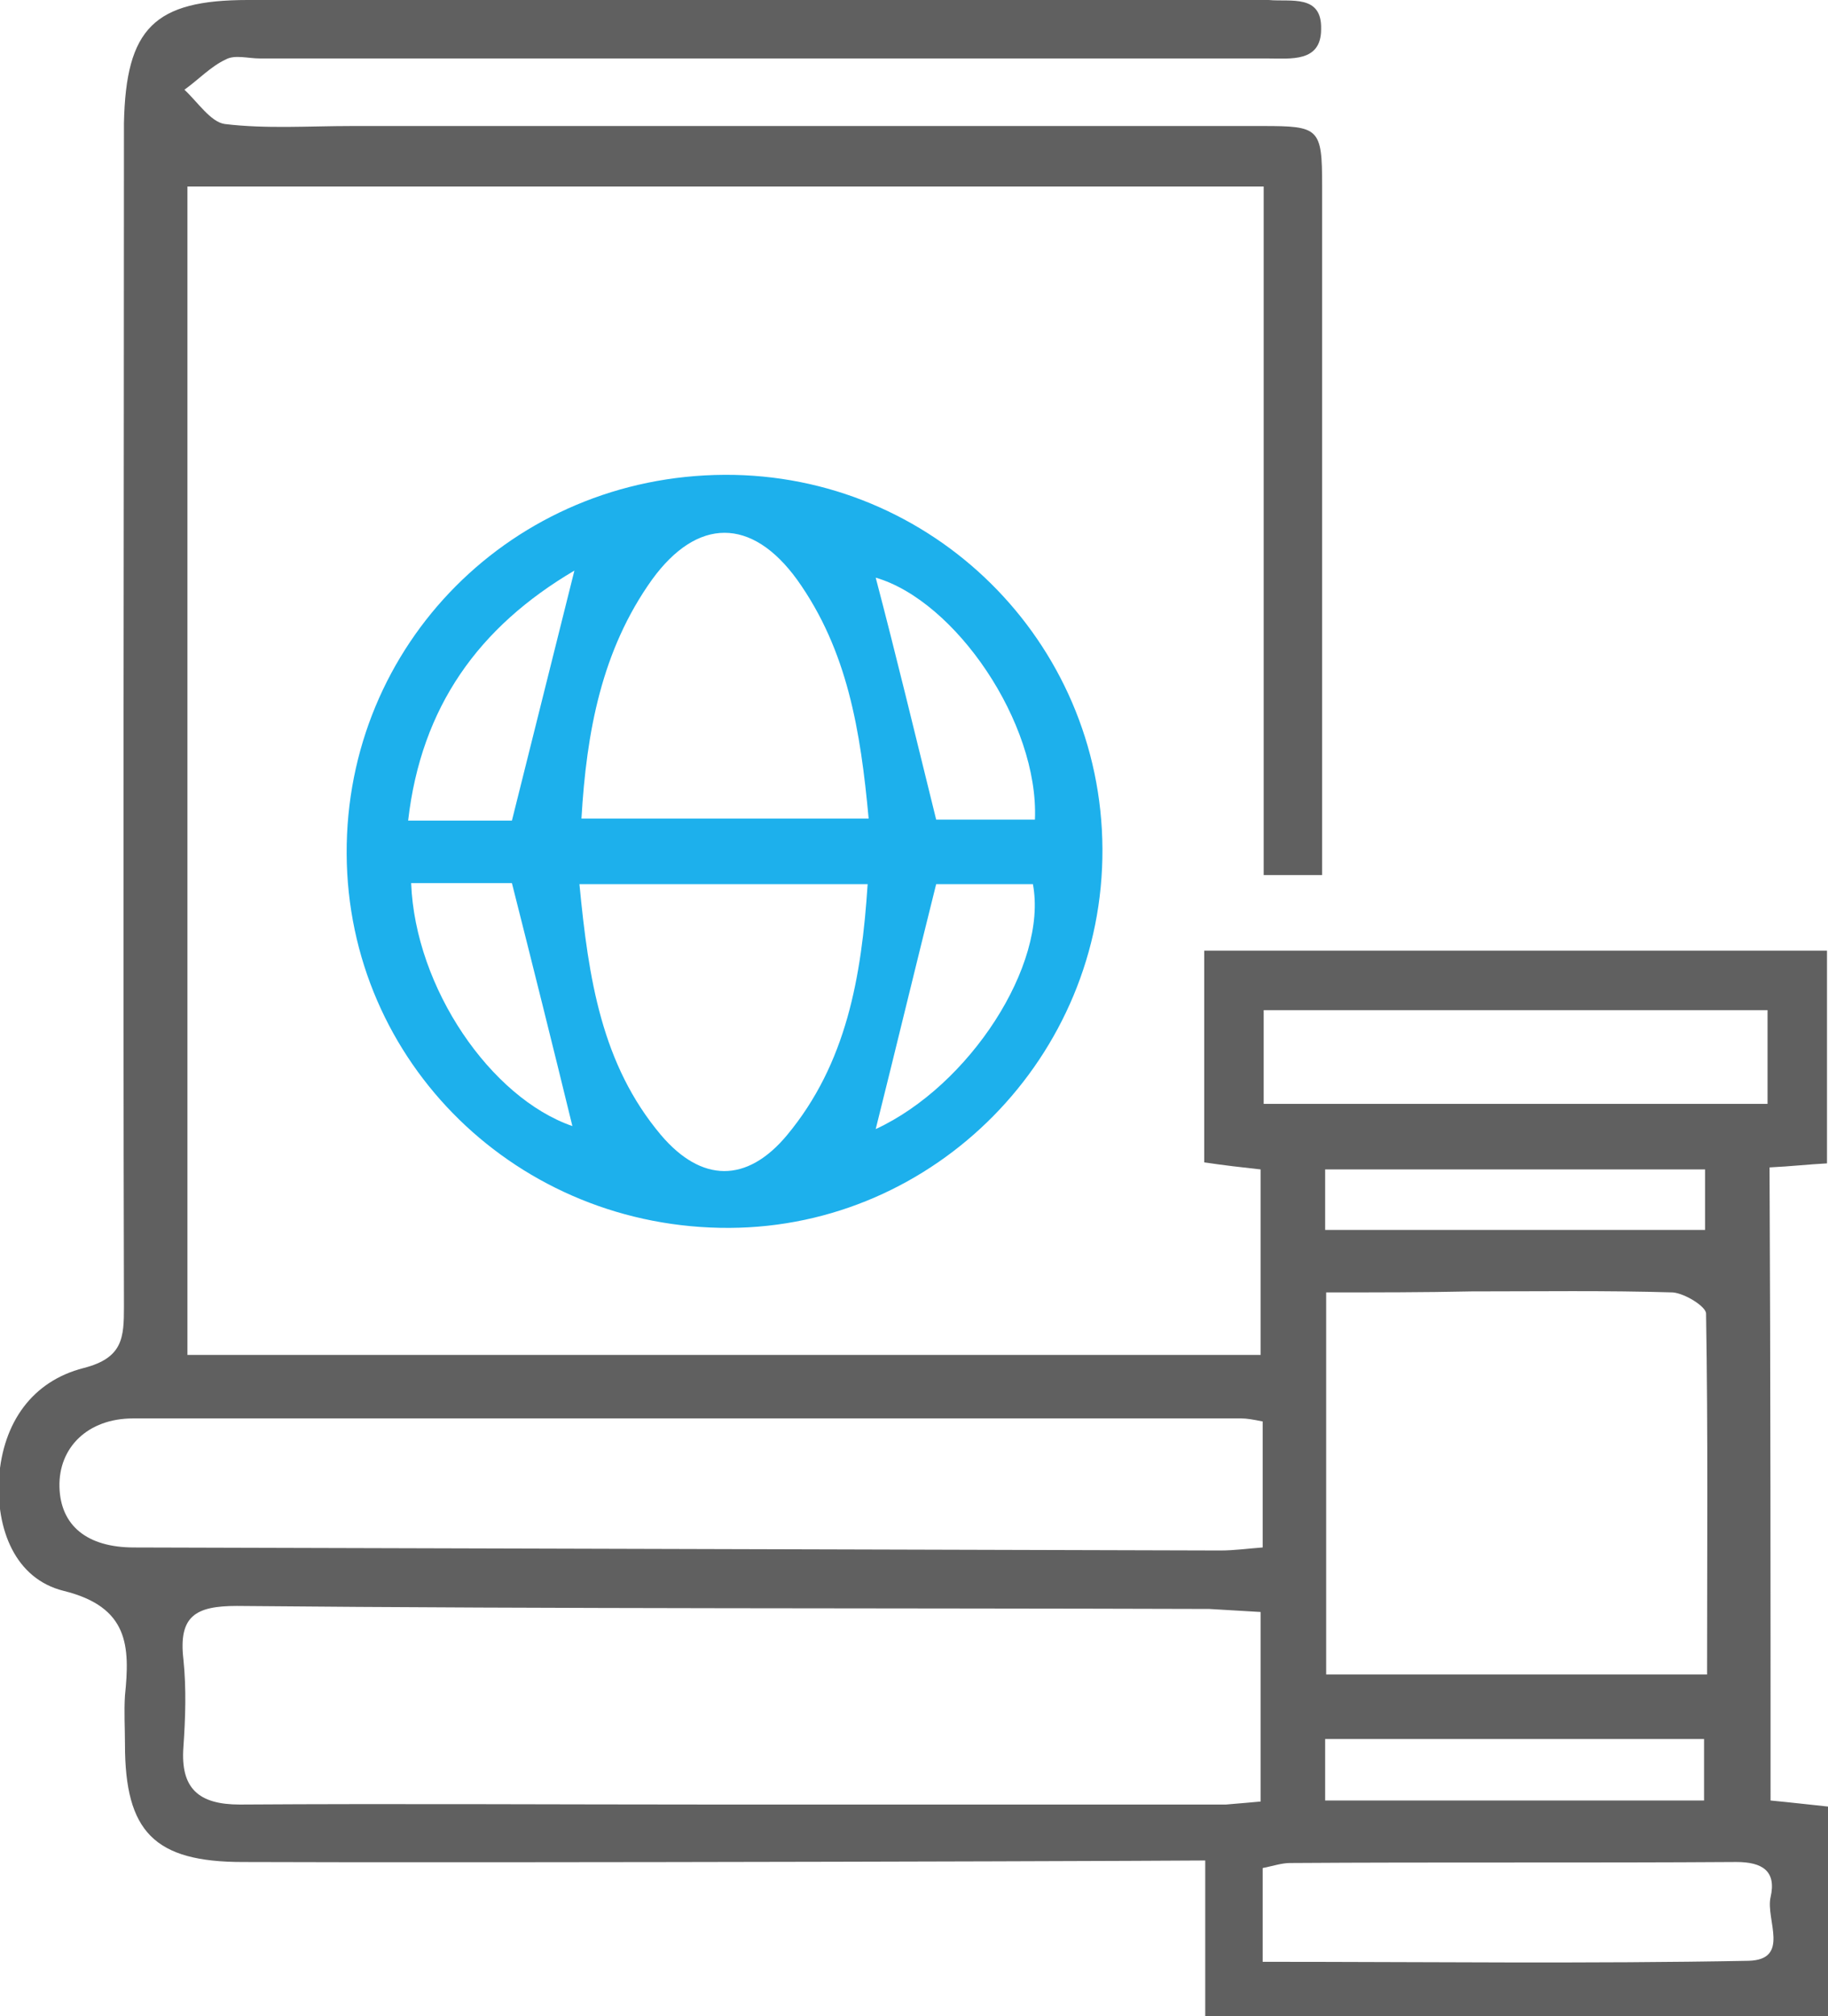
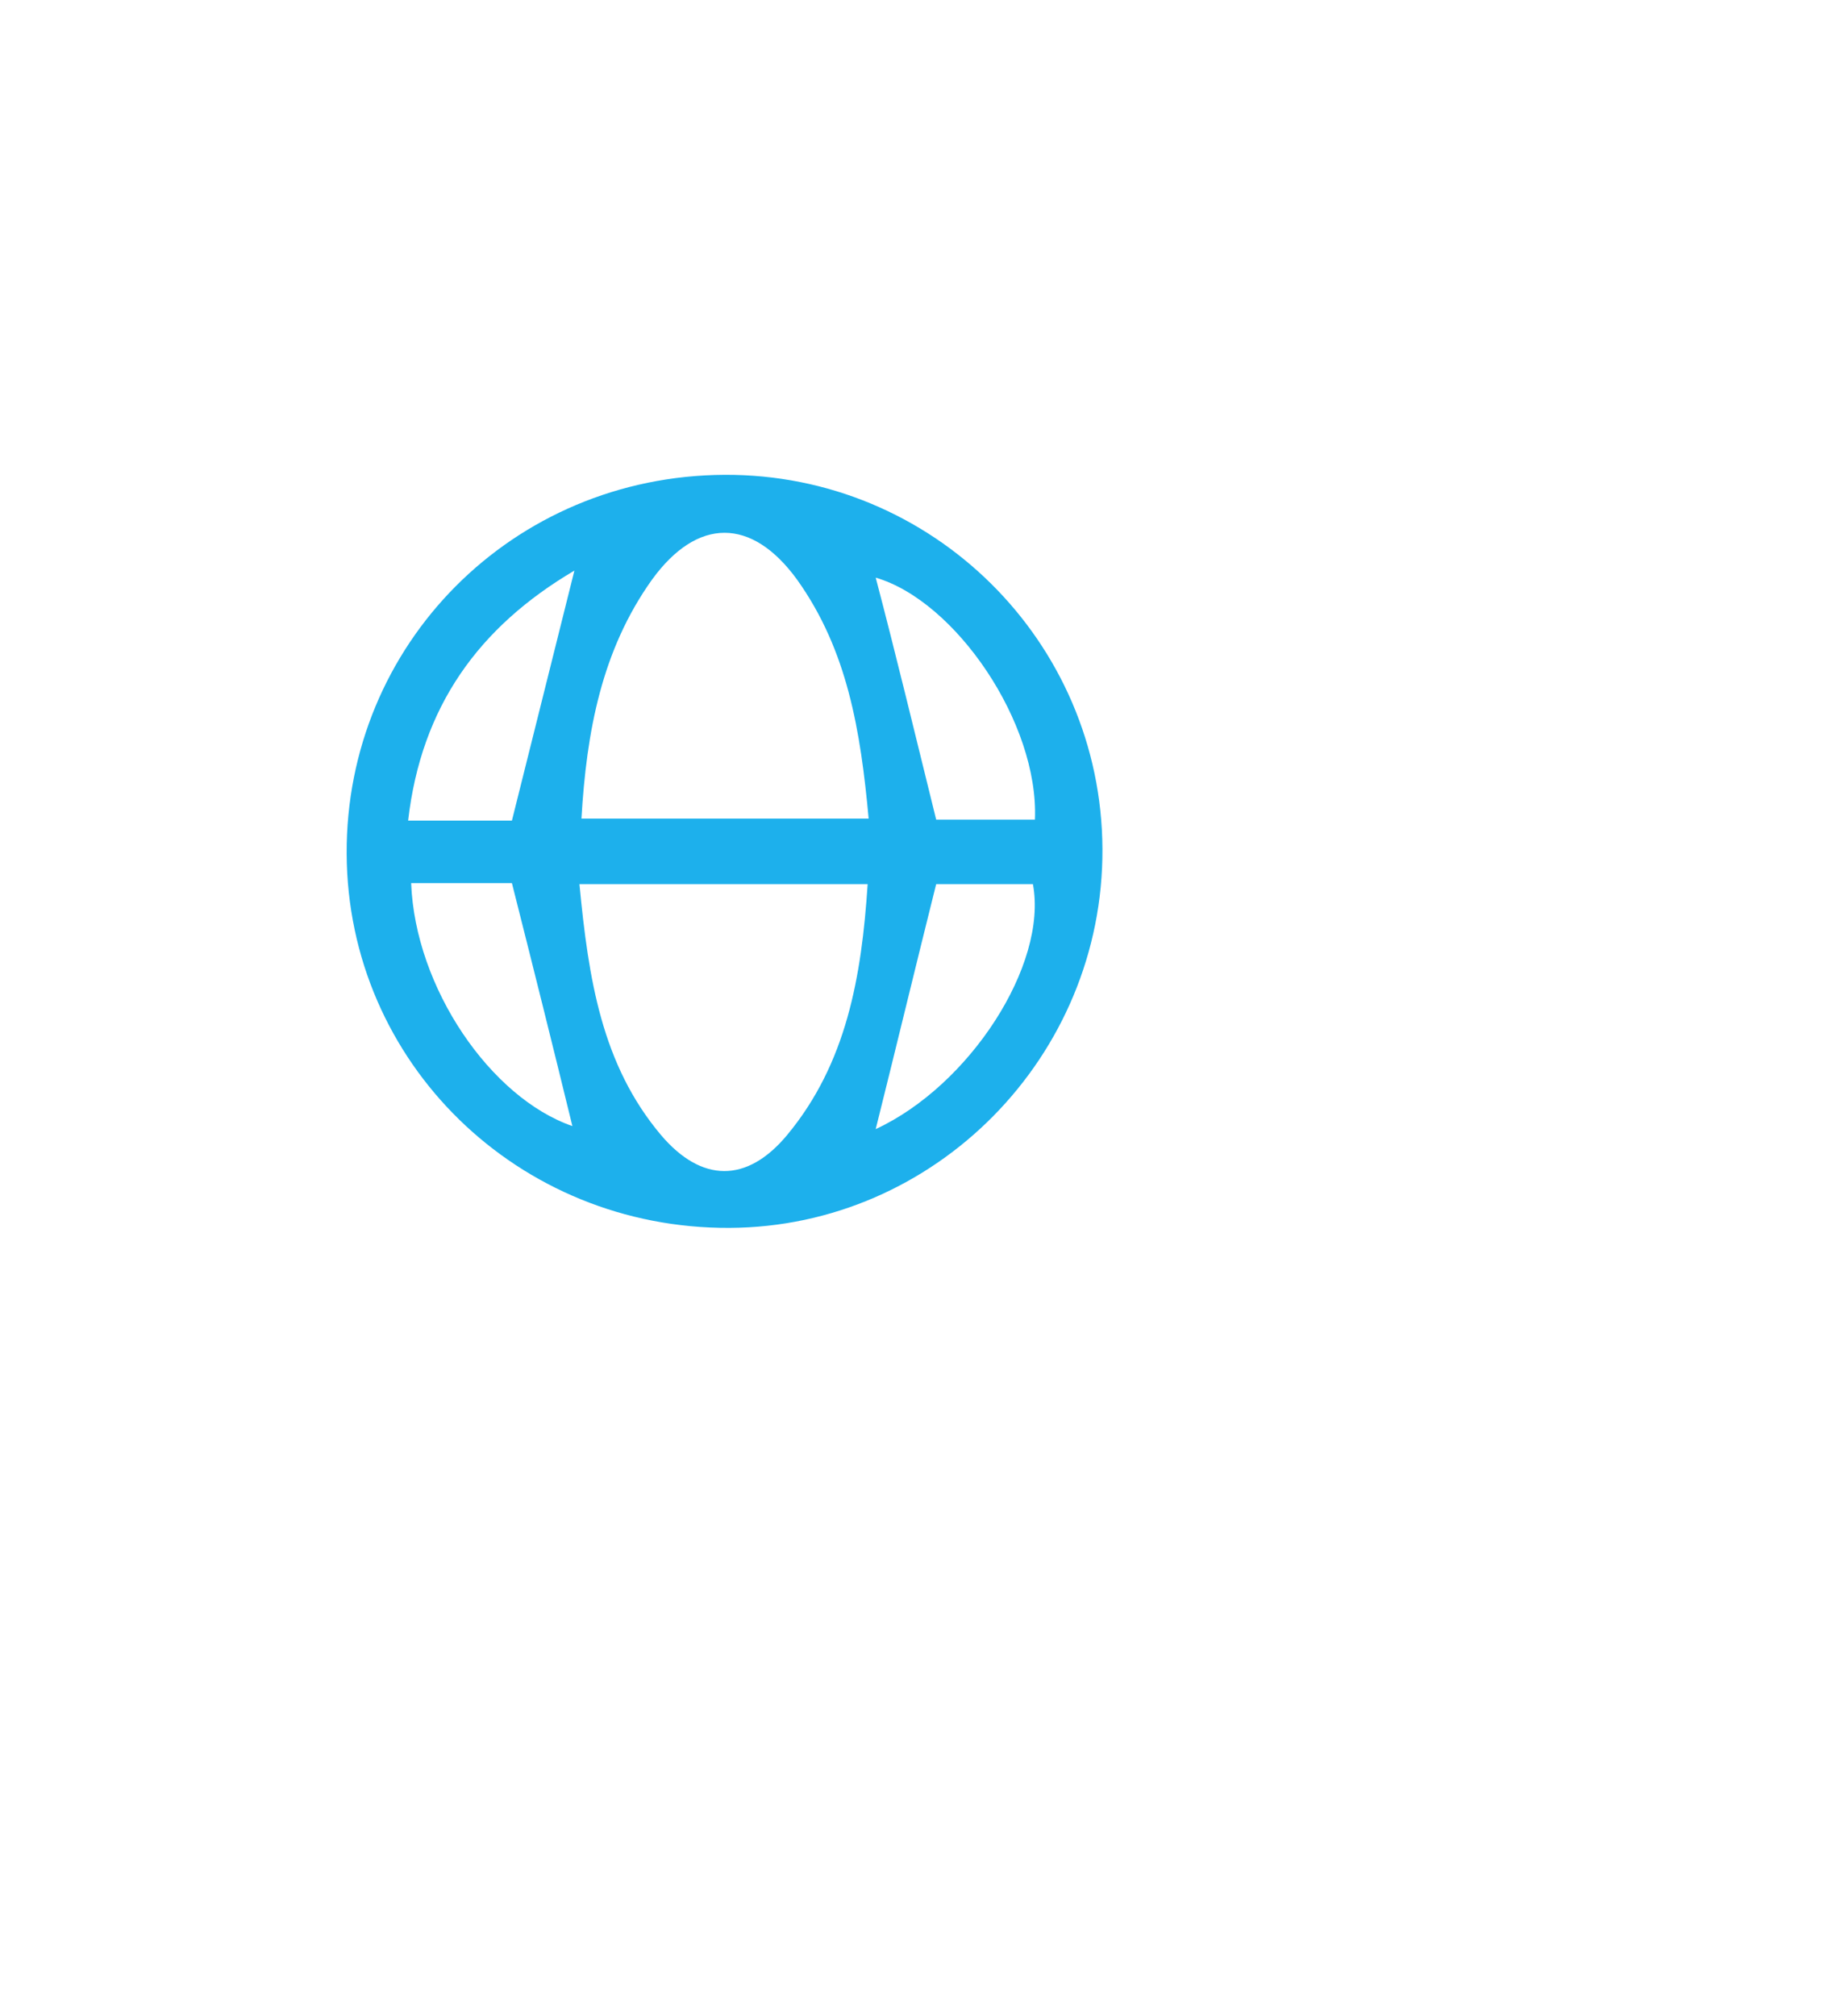
<svg xmlns="http://www.w3.org/2000/svg" version="1.1" id="Capa_1" x="0px" y="0px" viewBox="0 0 181.4 200" style="enable-background:new 0 0 181.4 200;" xml:space="preserve">
  <style type="text/css">
	.st0{fill:#606060;}
	.st1{fill:#1DB0EC;}
</style>
  <g id="zaL2NJ_00000118373639461191940100000002275422797218609292_">
    <g>
-       <path class="st0" d="M175.7,178.6c2.1,0.2,3.8,0.4,5.7,0.6c0,6.9,0,13.7,0,20.8c-20.6,0-41,0-61.8,0c0-6.9,0-13.7,0-20.8    c1.8-0.2,3.4-0.3,5.5-0.5c0-6.1,0-12.3,0-18.8c-1.7-0.1-3.4-0.2-5.1-0.3c-32.2-0.1-64.3,0-96.5-0.3c-4.1,0-5.8,1-5.3,5.3    c0.3,2.9,0.2,5.8,0,8.7c-0.3,4.1,1.5,5.7,5.6,5.7c15.6-0.1,31.3,0,46.9,0c9.5,0,44.4,0,54.2,0c0,2,0,3.5,0,5.5    c-1.5,0.1-77.2,0.3-100.8,0.2c-8.8,0-11.7-3-11.7-11.7c0-1.6-0.1-3.2,0-4.8c0.5-4.9,0.4-8.8-6.1-10.4c-4.8-1.2-6.7-6.1-6.4-11.2    c0.4-5.5,3.3-9.6,8.4-10.9c3.9-1,4-3,4-6.1c-0.1-39.1,0-78.2,0-117.4C12.5,2.8,15.3,0,24.6,0c33.5,0,66.9,0,100.4,0    c0.3,0,0.6,0,0.9,0c2.2,0.2,5.3-0.6,5.2,2.9c0,3.3-3,2.9-5.3,2.9c-33.3,0-66.6,0-100,0c-1.2,0-2.5-0.4-3.4,0.1    c-1.5,0.7-2.7,2-4.1,3c1.3,1.2,2.6,3.2,4,3.4c4.1,0.5,8.4,0.2,12.6,0.2c30.1,0,60.3,0,90.4,0c5.6,0,5.9,0.2,5.9,5.9    c0,21.4,0,42.9,0,64.3c0,1.3,0,2.6,0,4.1c-2,0-3.6,0-5.8,0c0-22.7,0-45.4,0-68.3c-35.8,0-71.1,0-106.8,0c0,38.4,0,77,0,115.9    c35.4,0,70.8,0,106.5,0c0-6.1,0-12.1,0-18.4c-1.8-0.2-3.6-0.4-5.6-0.7c0-7,0-13.9,0-21c20.7,0,41.2,0,61.8,0c0,7.1,0,14,0,21.1    c-1.9,0.1-3.6,0.3-5.7,0.4C175.7,136.8,175.7,157.6,175.7,178.6z M125.3,141c-1-0.2-1.6-0.3-2.1-0.3c-36.7,0-73.3,0-110,0    c-4.5,0-7.4,2.9-7.3,6.8c0.1,3.8,2.7,6,7.4,6c35.9,0.1,71.9,0.2,107.8,0.3c1.4,0,2.8-0.2,4.2-0.3    C125.3,149.1,125.3,145.3,125.3,141z M131.6,128.2c0,13,0,25.3,0,37.9c12.6,0,25,0,37.8,0c0-12.1,0.1-23.9-0.1-35.8    c0-0.7-2.1-2-3.3-2.1c-6.6-0.2-13.3-0.1-20-0.1C141.3,128.2,136.6,128.2,131.6,128.2z M125.3,194.6c16.4,0,32.3,0.2,48.2-0.1    c4.2-0.1,1.7-4.1,2.2-6.3c0.6-2.6-0.8-3.5-3.4-3.5c-14.8,0.1-29.6,0-44.3,0.1c-0.8,0-1.7,0.3-2.7,0.5    C125.3,188.2,125.3,191,125.3,194.6z M125.4,100.2c0,3.4,0,6.3,0,9.3c16.9,0,33.4,0,50,0c0-3.3,0-6.2,0-9.3    C158.7,100.2,142.2,100.2,125.4,100.2z M169.2,116c-12.9,0-25.2,0-37.7,0c0,2.2,0,4,0,6c12.7,0,25.1,0,37.7,0    C169.2,119.9,169.2,118.1,169.2,116z M131.5,178.6c12.8,0,25.1,0,37.6,0c0-2.2,0-4.2,0-6.1c-12.7,0-25,0-37.6,0    C131.5,174.6,131.5,176.4,131.5,178.6z" />
      <path class="st1" d="M71.9,47.1c20.6-0.1,37.4,16.5,37.5,37.1c0.1,20.6-16.6,37.5-37,37.6c-21,0.1-37.9-16.4-38-37.1    C34.3,63.9,50.9,47.2,71.9,47.1z M57.7,81.2c9.8,0,19,0,28.5,0c-0.8-8.7-2.1-16.7-7.1-23.7c-4.5-6.2-9.9-6.2-14.4,0    C59.7,64.5,58.2,72.6,57.7,81.2z M57.5,87.7c0.9,9.4,2.2,17.9,8.1,24.9c4,4.7,8.5,4.8,12.5,0c5.9-7.1,7.4-15.7,8-24.9    C76.5,87.7,67.3,87.7,57.5,87.7z M57,56.6c-9.5,5.6-15.2,13.5-16.5,24.8c3.9,0,7.3,0,10.3,0C52.9,73,54.9,65,57,56.6z M40.8,87.6    c0.4,10.4,7.9,21.3,16,24.1c-1.9-7.8-3.9-15.8-6-24.1C47.9,87.6,44.5,87.6,40.8,87.6z M86.9,112c9.3-4.3,17.1-16.3,15.6-24.3    c-3.4,0-6.7,0-9.6,0C90.8,96.1,88.9,104,86.9,112z M92.9,81.3c3,0,6.4,0,9.8,0c0.4-9.6-7.9-21.7-15.8-24    C88.9,64.9,90.8,72.8,92.9,81.3z" />
    </g>
  </g>
</svg>